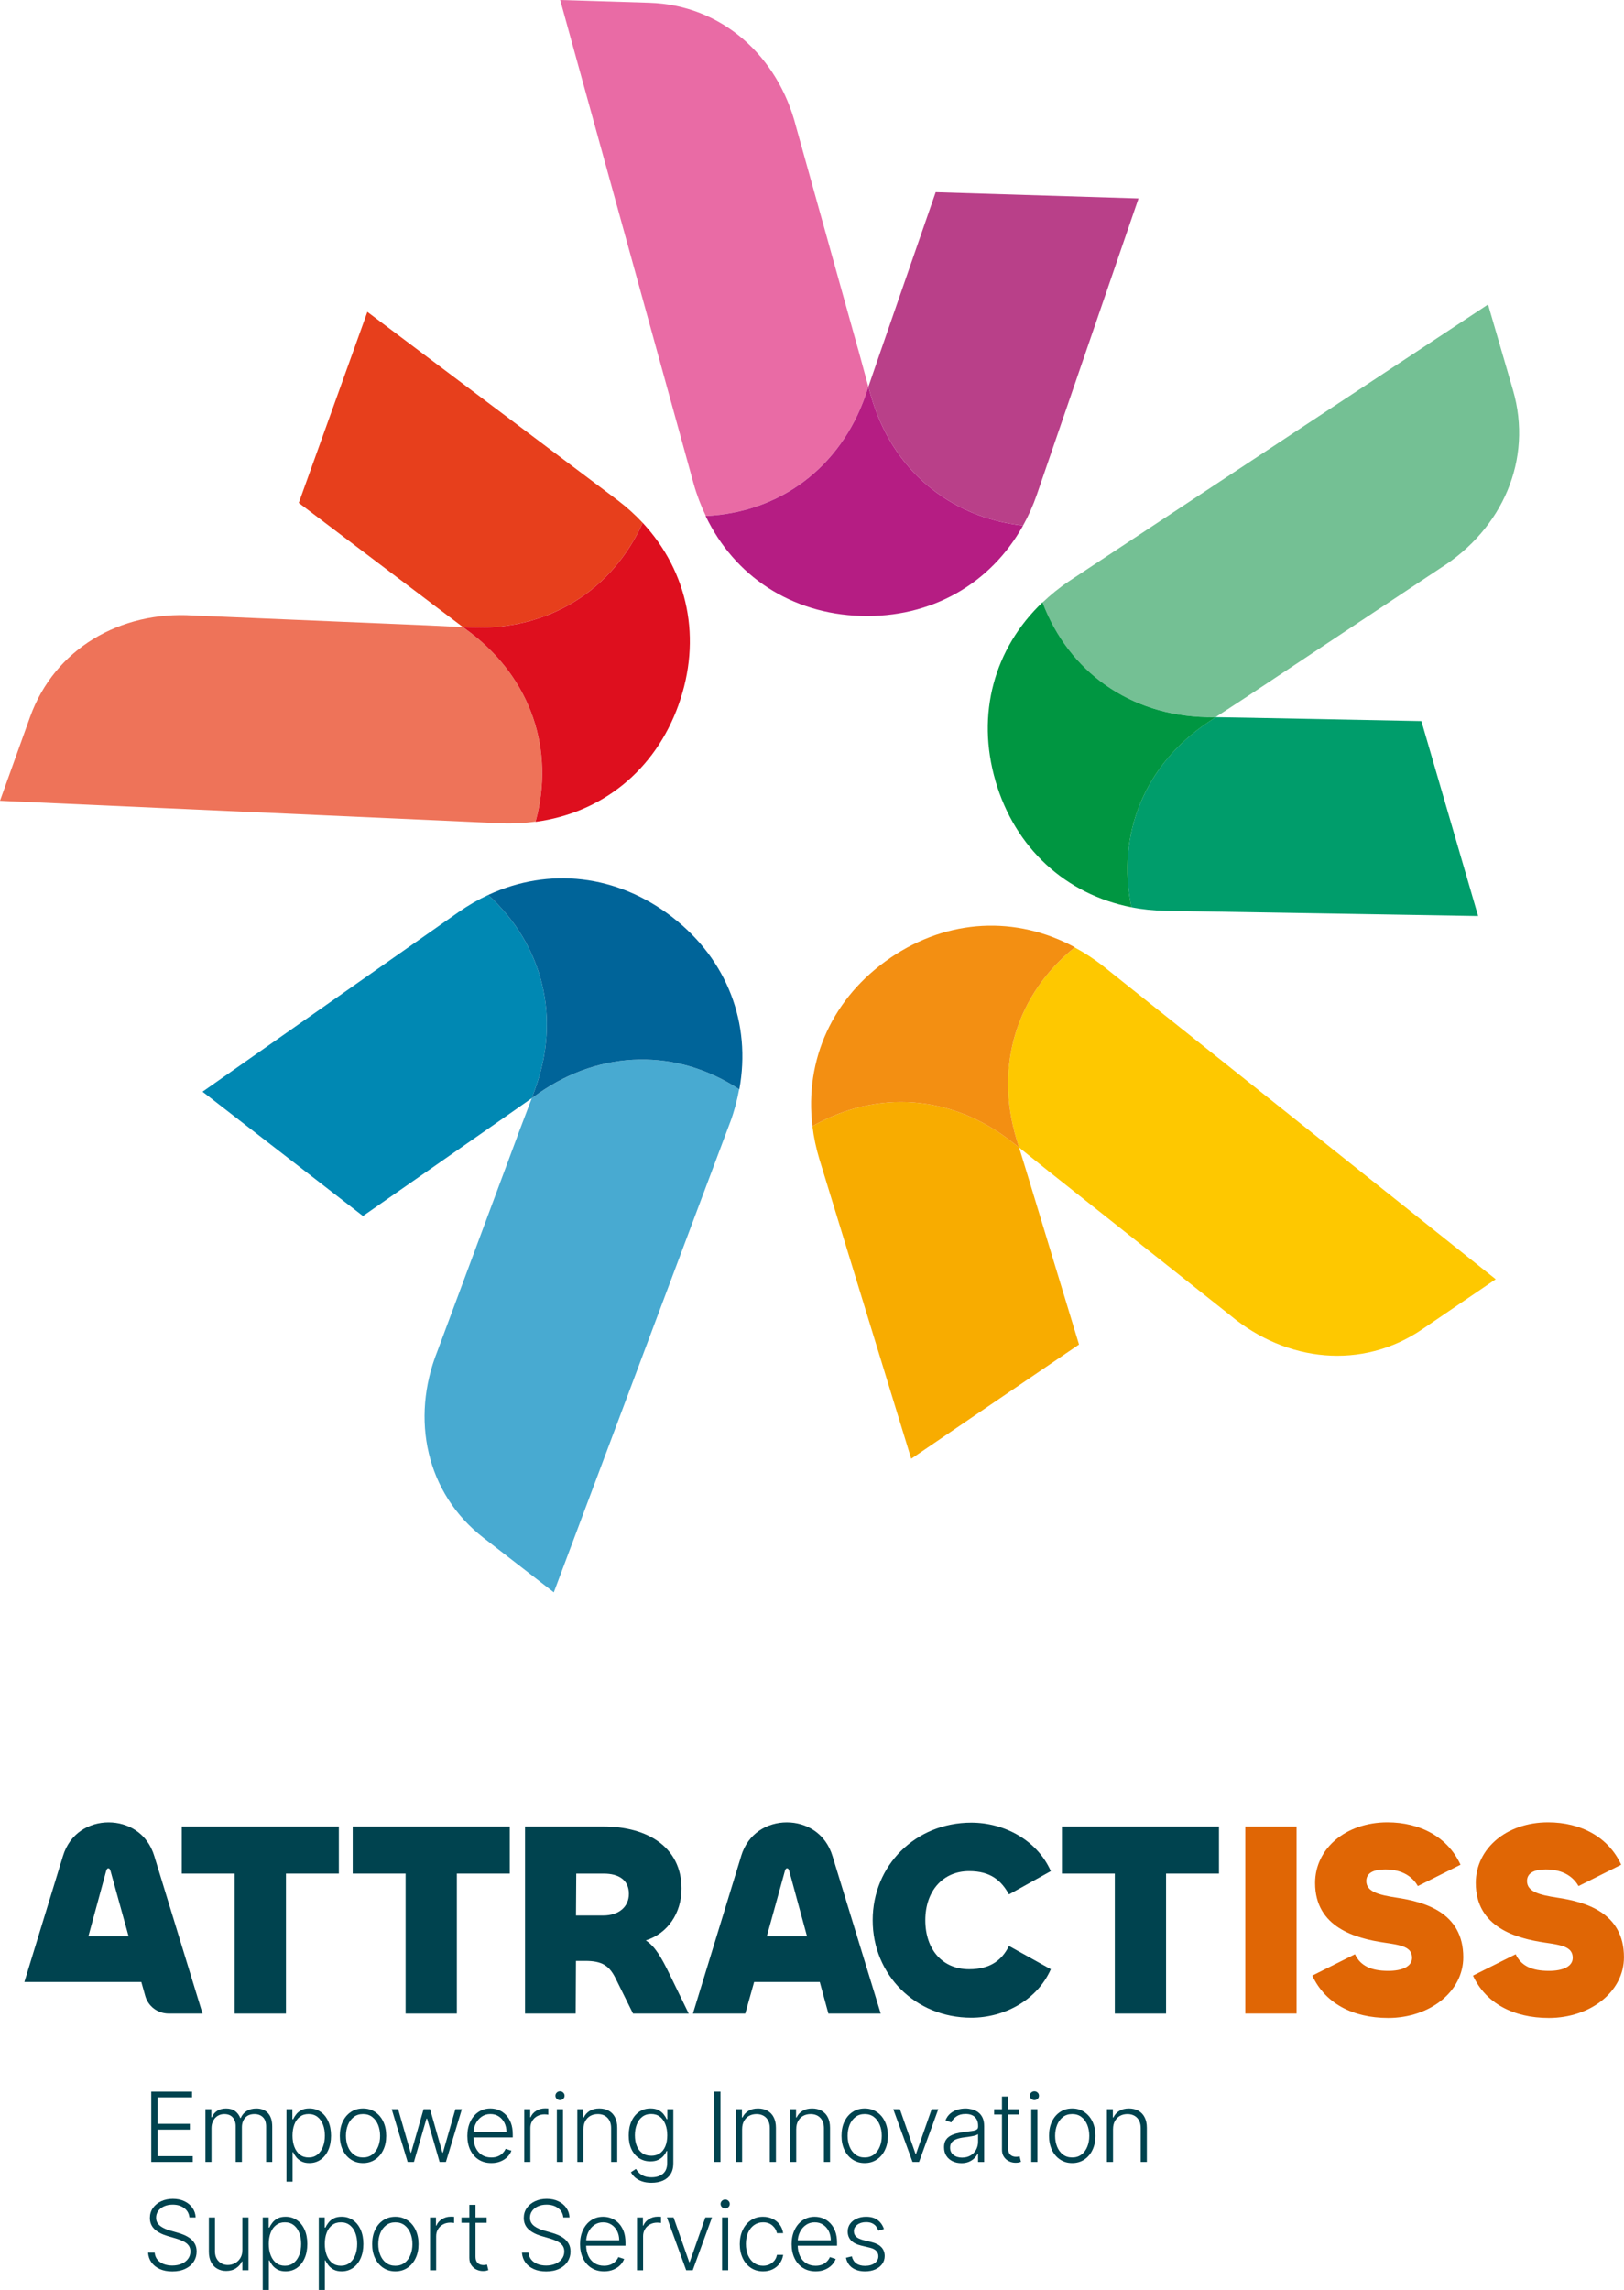
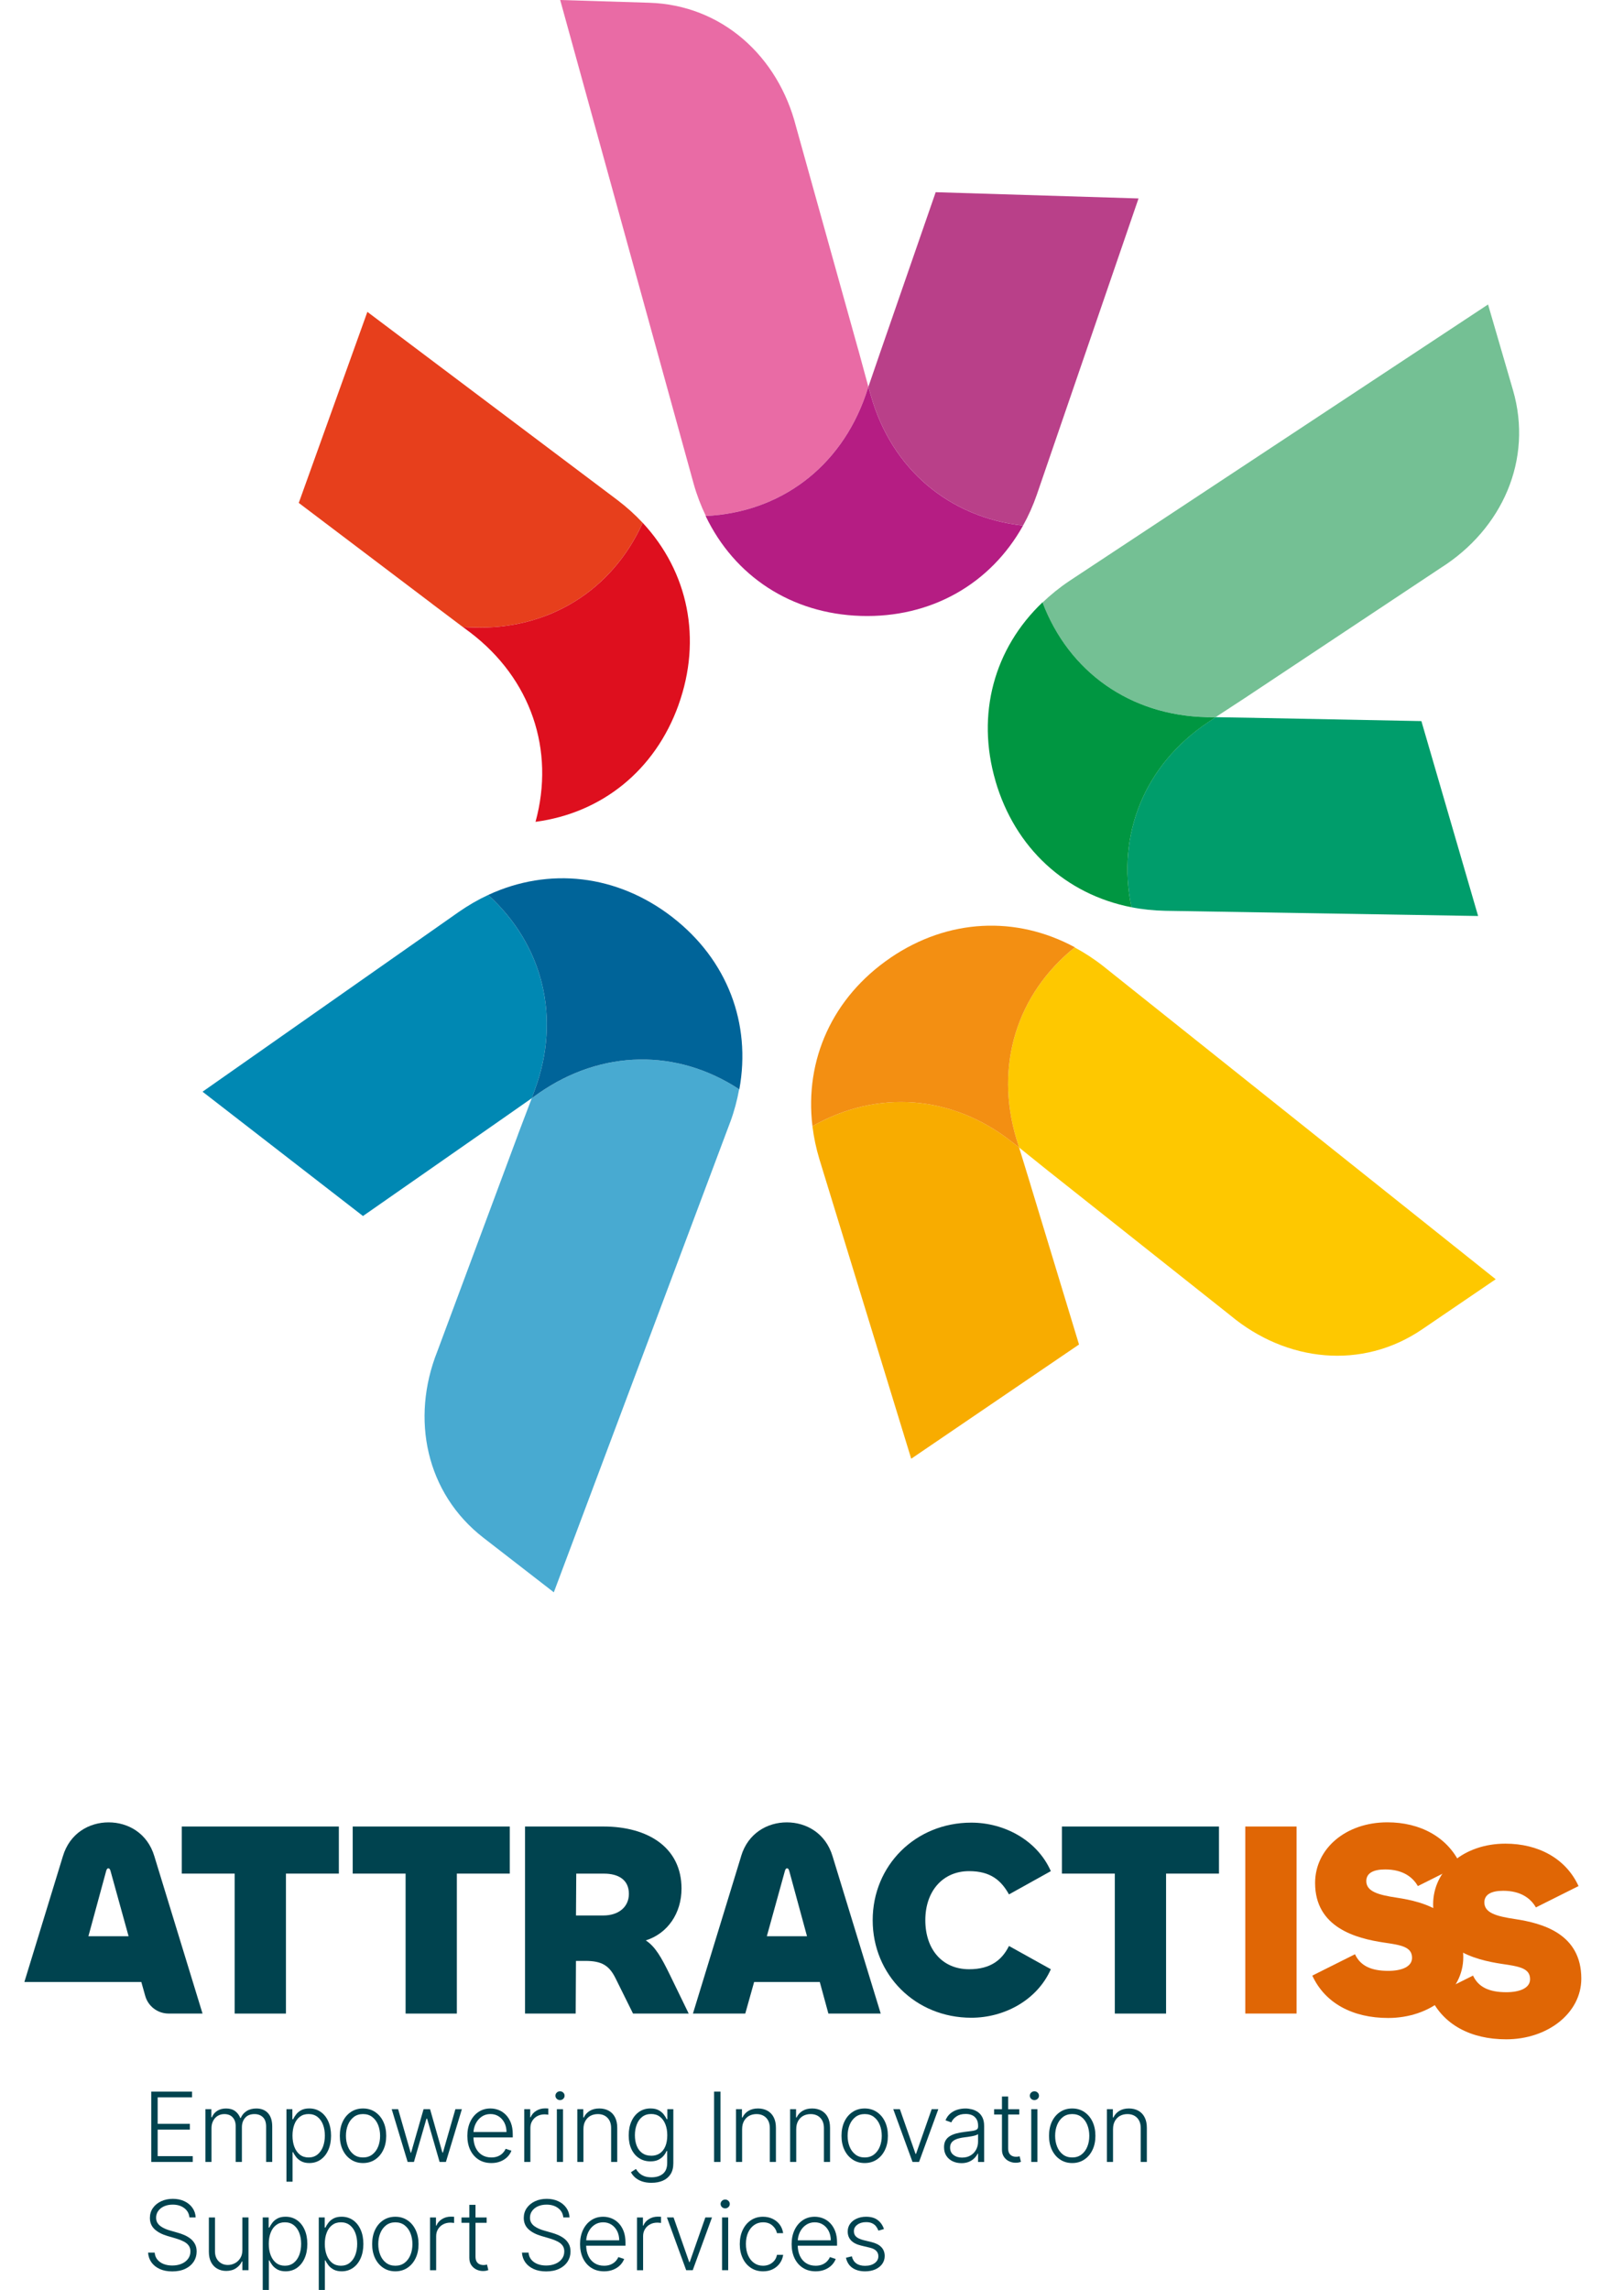
<svg xmlns="http://www.w3.org/2000/svg" id="Layer_2" data-name="Layer 2" viewBox="0 0 709.42 1000">
  <defs>
    <style>
      .cls-1 {
        fill: #b94089;
      }

      .cls-1, .cls-2, .cls-3, .cls-4, .cls-5, .cls-6, .cls-7, .cls-8, .cls-9, .cls-10, .cls-11, .cls-12, .cls-13, .cls-14, .cls-15, .cls-16, .cls-17 {
        stroke-width: 0px;
      }

      .cls-2 {
        fill: #00434f;
      }

      .cls-3 {
        fill: #0088b3;
      }

      .cls-4 {
        fill: #e96ba5;
      }

      .cls-5 {
        fill: #b51d83;
      }

      .cls-6 {
        fill: #f38f12;
      }

      .cls-7 {
        fill: #009d6b;
      }

      .cls-8 {
        fill: #e73f1c;
      }

      .cls-9 {
        fill: #ee7359;
      }

      .cls-10 {
        fill: #48aad1;
      }

      .cls-11 {
        fill: #f8ac00;
      }

      .cls-12 {
        fill: #de0f1e;
      }

      .cls-13 {
        fill: #009641;
      }

      .cls-14 {
        fill: #e06605;
      }

      .cls-15 {
        fill: #74c094;
      }

      .cls-16 {
        fill: #fec800;
      }

      .cls-17 {
        fill: #006499;
      }
    </style>
  </defs>
  <g id="Layer_1-2" data-name="Layer 1">
    <g>
      <path class="cls-16" d="m481.98,421.94c-4.03-3.18-8.23-5.89-12.52-8.21-25.22,20.24-35.11,51.58-25.44,83.66l1.16,3.71,13.09,10.52s.05.02.07.04l79.25,62.85c24.4,20.27,57.41,23.84,83.63,6l32.16-21.89-171.4-136.68Z" />
      <path class="cls-11" d="m354.9,491.78c.59,4.85,1.6,9.63,3.08,14.54l40.07,130.68,73.3-49.88-21.23-69.89s0-.05-.01-.08l-4.93-16.06-3.06-2.4c-26.3-20.76-59.12-22.95-87.21-6.91" />
      <path class="cls-6" d="m389.03,418.23c-25.31,17.22-37.63,44.53-34.13,73.55,28.09-16.03,60.92-13.85,87.21,6.91l3.07,2.4-1.16-3.7c-9.67-32.09.22-63.42,25.44-83.67.01.01.03.02.04.03.01-.03.03-.06.04-.08-25.7-13.91-55.43-12.52-80.52,4.55" />
-       <path class="cls-9" d="m218.99,359.51c5.13.21,10.12-.07,14.95-.72,8.5-31.2-1.92-62.37-28.6-82.64l-3.11-2.31-16.77-.81s-.05.01-.08.01l-101.06-4.27c-31.65-2.04-60.46,14.46-71.18,44.31L0,349.68l218.99,9.83Z" />
      <path class="cls-8" d="m280.75,228.31c-3.33-3.57-6.96-6.85-11.04-9.95l-109.23-82.17-29.97,83.42,58.25,44.06s.03.04.05.06l13.43,10.11,3.89.13c33.47,1.34,61.32-16.19,74.62-45.67" />
      <path class="cls-12" d="m296.38,307.87c10.35-28.81,4.28-58.13-15.62-79.56-13.3,29.48-41.15,47-74.62,45.67l-3.89-.14,3.11,2.31c26.67,20.28,37.1,51.44,28.6,82.64-.02,0-.03,0-.05.01.01.02.01.05.02.08,28.96-3.85,52.2-22.45,62.46-51.01" />
      <path class="cls-4" d="m244.71,0l58.32,211.32c1.39,4.94,3.19,9.59,5.31,14,32.3-1.56,58.72-21.1,69.75-52.73l1.24-3.68-4.41-16.2s-.03-.04-.04-.07l-27.17-97.44c-7.84-30.73-32.44-53.02-64.13-54l-38.88-1.2" />
      <path class="cls-1" d="m446.9,229.51c2.37-4.26,4.37-8.73,6.05-13.58l44.4-129.27-88.61-2.73-23.91,69.01s-.02.05-.03.07l-5.46,15.9,1.08,3.75c9.07,32.24,34.34,53.31,66.49,56.85" />
      <path class="cls-5" d="m376.06,268.96c30.6.95,56.62-13.9,70.84-39.44-32.15-3.54-57.42-24.61-66.49-56.86l-1.08-3.74-1.23,3.68c-11.04,31.63-37.45,51.17-69.76,52.72,0-.01-.01-.03-.02-.04-.02.01-.05.03-.08.04,12.62,26.36,37.49,42.71,67.82,43.64" />
      <path class="cls-10" d="m318.96,490.1c1.78-4.82,3.05-9.64,3.93-14.44-27.04-17.73-59.9-17.45-87.43,1.65l-3.16,2.25-5.96,15.69s0,.05-.01.08l-35.29,94.79c-11.73,29.47-4.93,61.97,20.14,81.39l30.75,23.82,77.02-205.24Z" />
      <path class="cls-3" d="m213.27,390.81c-4.43,2.05-8.66,4.5-12.88,7.43l-111.91,78.49,70.08,54.28,59.91-41.77s.05-.02.07-.04l13.76-9.64,1.32-3.67c11.62-31.42,3.55-63.31-20.37-85.08" />
      <path class="cls-17" d="m293.76,400.54c-24.2-18.74-53.98-22.03-80.5-9.73,23.92,21.75,31.98,53.65,20.37,85.08l-1.34,3.66,3.16-2.24c27.53-19.1,60.38-19.39,87.43-1.66,0,.02-.01.04-.01.05.03.01.06.01.09.01,5.28-28.74-5.22-56.58-29.21-75.17" />
      <path class="cls-15" d="m467.09,253.73c-4.27,2.85-8.13,6.01-11.68,9.38,11.46,30.24,38.22,49.32,71.71,50.04l3.87.04,14.05-9.19s.03-.04.06-.05l84.27-55.96c26.81-16.95,40.41-47.23,31.54-77.68l-10.88-37.35-182.95,120.77Z" />
      <path class="cls-7" d="m494.24,396.17c4.8.95,9.65,1.45,14.79,1.56l136.66,2.27-24.78-85.11-73.02-1.42s-.05-.01-.08-.01l-16.8-.28-3.24,2.18c-27.87,18.6-40.09,49.14-33.53,80.8" />
      <path class="cls-13" d="m434.84,340.99c8.56,29.4,30.71,49.55,59.41,55.19-6.57-31.67,5.65-62.21,33.53-80.8l3.23-2.18-3.87-.04c-33.49-.73-60.24-19.8-71.71-50.05.02-.01.03-.02.04-.03-.02-.02-.04-.04-.06-.06-21.17,20.14-29.04,48.84-20.55,77.98" />
      <polygon class="cls-2" points="66.07 944.08 66.07 913.36 83.89 913.36 83.89 915.87 68.87 915.87 68.87 927.44 82.94 927.44 82.94 929.97 68.87 929.97 68.87 941.55 84.19 941.55 84.19 944.08 66.07 944.08" />
      <path class="cls-2" d="m89.74,944.08v-23.04h2.59v3.53h.25c.46-1.18,1.22-2.13,2.3-2.8,1.07-.69,2.36-1.03,3.87-1.03,1.6,0,2.91.37,3.92,1.11,1.03.75,1.8,1.78,2.31,3.07h.18c.52-1.28,1.38-2.3,2.55-3.05,1.18-.76,2.6-1.13,4.28-1.13,2.14,0,3.83.67,5.07,2.01,1.23,1.35,1.86,3.31,1.86,5.89v15.44h-2.67v-15.44c0-1.82-.46-3.18-1.4-4.09-.93-.91-2.16-1.37-3.68-1.37-1.76,0-3.11.53-4.07,1.61-.94,1.09-1.43,2.45-1.43,4.11v15.17h-2.72v-15.67c0-1.56-.44-2.82-1.3-3.78-.87-.97-2.1-1.44-3.68-1.44-1.06,0-2.01.26-2.86.77-.85.52-1.51,1.25-1.99,2.18-.49.91-.73,1.98-.73,3.18v14.76h-2.67Z" />
      <path class="cls-2" d="m125.13,952.72v-31.68h2.59v4.4h.32c.32-.69.76-1.4,1.33-2.13.55-.72,1.3-1.34,2.22-1.84.92-.49,2.1-.75,3.51-.75,1.89,0,3.55.5,4.98,1.5,1.43.99,2.54,2.38,3.33,4.16.8,1.79,1.2,3.86,1.2,6.24s-.4,4.46-1.2,6.26c-.79,1.79-1.9,3.17-3.33,4.18-1.43,1-3.07,1.5-4.96,1.5-1.39,0-2.55-.26-3.48-.75-.93-.5-1.69-1.12-2.27-1.86-.56-.73-1.02-1.45-1.33-2.15h-.24v12.91h-2.67Zm2.64-20.14c0,1.86.28,3.51.83,4.94.55,1.44,1.36,2.56,2.4,3.38,1.04.81,2.31,1.22,3.8,1.22s2.81-.42,3.87-1.27c1.06-.84,1.86-1.98,2.42-3.42.54-1.45.82-3.06.82-4.85s-.27-3.36-.81-4.79c-.54-1.42-1.35-2.55-2.4-3.38-1.07-.83-2.36-1.25-3.9-1.25s-2.78.4-3.83,1.2c-1.05.81-1.85,1.92-2.38,3.33-.55,1.42-.82,3.05-.82,4.89" />
      <path class="cls-2" d="m158.58,944.56c-1.99,0-3.75-.5-5.27-1.52-1.53-1.01-2.72-2.4-3.58-4.19-.86-1.79-1.28-3.85-1.28-6.18s.42-4.45,1.28-6.23c.86-1.8,2.05-3.19,3.58-4.2,1.52-1.01,3.28-1.51,5.27-1.51s3.75.5,5.26,1.52c1.52,1.01,2.72,2.4,3.58,4.2.86,1.79,1.29,3.86,1.29,6.22s-.42,4.4-1.29,6.18c-.85,1.79-2.04,3.18-3.57,4.19-1.52,1.02-3.29,1.52-5.27,1.52m0-2.44c1.6,0,2.96-.43,4.06-1.29,1.12-.86,1.96-2,2.54-3.43s.86-3.01.86-4.72-.29-3.3-.86-4.75c-.58-1.44-1.42-2.59-2.54-3.46-1.1-.87-2.45-1.3-4.06-1.3s-2.95.43-4.06,1.3c-1.12.87-1.96,2.02-2.54,3.46-.58,1.45-.86,3.03-.86,4.75s.29,3.3.86,4.72,1.42,2.57,2.53,3.43c1.11.86,2.47,1.29,4.07,1.29" />
      <polygon class="cls-2" points="178.07 944.08 171.11 921.04 173.92 921.04 179.39 940.04 179.58 940.04 185.03 921.04 187.87 921.04 193.26 940 193.48 940 198.93 921.04 201.76 921.04 194.79 944.08 192.03 944.08 186.58 925.2 186.29 925.2 180.82 944.08 178.07 944.08" />
      <path class="cls-2" d="m214.65,944.56c-2.15,0-4.01-.5-5.58-1.51-1.57-1.01-2.78-2.4-3.64-4.19-.85-1.78-1.28-3.83-1.28-6.17s.43-4.38,1.28-6.18c.85-1.8,2.03-3.21,3.55-4.24,1.51-1.03,3.27-1.54,5.26-1.54,1.24,0,2.45.23,3.62.68,1.15.46,2.2,1.16,3.12,2.1s1.65,2.11,2.2,3.52c.54,1.41.81,3.09.81,5.01v1.32h-18.01v-2.35h15.27c0-1.49-.3-2.81-.89-4.01-.6-1.18-1.42-2.12-2.47-2.8-1.06-.7-2.28-1.04-3.66-1.04-1.46,0-2.75.39-3.86,1.17-1.11.77-1.97,1.81-2.6,3.08-.63,1.28-.94,2.68-.96,4.21v1.41c0,1.83.32,3.43.96,4.8.64,1.36,1.53,2.41,2.7,3.16,1.17.75,2.56,1.13,4.16,1.13,1.09,0,2.04-.17,2.88-.51.82-.34,1.52-.8,2.07-1.37.56-.58,1-1.21,1.29-1.9l2.54.82c-.36.97-.92,1.86-1.73,2.69-.79.81-1.79,1.47-2.97,1.96-1.18.5-2.55.75-4.09.75" />
      <path class="cls-2" d="m229.02,944.08v-23.04h2.59v3.53h.2c.46-1.15,1.26-2.1,2.41-2.8,1.14-.72,2.43-1.08,3.89-1.08.22,0,.46.01.73.02.28,0,.49.02.68.03v2.71c-.12-.02-.33-.05-.63-.09-.3-.03-.63-.06-.98-.06-1.2,0-2.27.26-3.2.76-.93.5-1.67,1.2-2.21,2.1-.54.88-.81,1.9-.81,3.04v14.88h-2.67Z" />
      <path class="cls-2" d="m244.63,917.07c-.55,0-1.03-.18-1.41-.55-.39-.38-.59-.83-.59-1.36s.2-1,.59-1.37c.38-.37.85-.56,1.41-.56s1.02.19,1.41.56c.39.37.59.83.59,1.37s-.2.98-.59,1.36c-.39.37-.86.55-1.41.55m-1.37,3.96h2.68v23.04h-2.68v-23.04Z" />
      <path class="cls-2" d="m254.86,929.68v14.4h-2.67v-23.04h2.6v3.62h.24c.54-1.18,1.39-2.14,2.53-2.85,1.15-.72,2.57-1.08,4.25-1.08,1.55,0,2.92.33,4.09.97,1.17.65,2.1,1.59,2.74,2.84.66,1.25.99,2.79.99,4.6v14.93h-2.67v-14.76c0-1.89-.52-3.39-1.58-4.49s-2.48-1.64-4.24-1.64c-1.2,0-2.28.26-3.23.77-.93.52-1.67,1.27-2.22,2.25-.55.98-.82,2.13-.82,3.47" />
      <path class="cls-2" d="m284.62,953.19c-1.57,0-2.95-.2-4.13-.61-1.18-.4-2.18-.96-2.99-1.65-.8-.7-1.44-1.49-1.89-2.36l2.19-1.43c.34.58.78,1.14,1.34,1.7s1.28,1.03,2.17,1.4c.9.37,2,.55,3.32.55,2.03,0,3.69-.51,4.94-1.53,1.25-1.03,1.88-2.61,1.88-4.76v-5.19h-.24c-.32.7-.76,1.4-1.34,2.09-.59.7-1.35,1.27-2.28,1.74-.93.46-2.09.69-3.46.69-1.84,0-3.48-.45-4.9-1.37-1.43-.9-2.55-2.21-3.37-3.9-.81-1.69-1.22-3.72-1.22-6.07s.4-4.38,1.2-6.15c.79-1.77,1.9-3.14,3.34-4.14,1.43-.99,3.09-1.48,4.99-1.48,1.41,0,2.58.25,3.5.74.93.49,1.68,1.11,2.25,1.84.56.73,1.01,1.44,1.32,2.13h.28v-4.4h2.61v23.64c0,1.95-.42,3.55-1.25,4.82-.82,1.25-1.96,2.19-3.39,2.79-1.43.61-3.05.9-4.87.9m-.18-11.8c1.48,0,2.74-.36,3.8-1.07,1.05-.72,1.85-1.75,2.41-3.09.55-1.33.83-2.93.83-4.78s-.27-3.4-.82-4.8c-.54-1.4-1.35-2.5-2.39-3.3-1.05-.81-2.32-1.2-3.83-1.2s-2.83.41-3.89,1.23c-1.07.84-1.87,1.95-2.4,3.36-.54,1.41-.81,2.97-.81,4.7s.28,3.31.82,4.65c.55,1.35,1.36,2.39,2.41,3.15,1.06.75,2.35,1.13,3.87,1.13" />
      <rect class="cls-2" x="311.94" y="913.36" width="2.8" height="30.72" />
      <path class="cls-2" d="m324.18,929.68v14.4h-2.67v-23.04h2.6v3.62h.24c.54-1.18,1.39-2.14,2.53-2.85,1.15-.72,2.57-1.08,4.25-1.08,1.55,0,2.92.33,4.09.97,1.17.65,2.1,1.59,2.74,2.84.66,1.25.99,2.79.99,4.6v14.93h-2.67v-14.76c0-1.89-.52-3.39-1.58-4.49s-2.48-1.64-4.24-1.64c-1.2,0-2.28.26-3.23.77-.93.52-1.67,1.27-2.22,2.25-.55.98-.82,2.13-.82,3.47" />
      <path class="cls-2" d="m347.82,929.68v14.4h-2.67v-23.04h2.6v3.62h.24c.54-1.18,1.39-2.14,2.53-2.85,1.15-.72,2.57-1.08,4.25-1.08,1.55,0,2.92.33,4.09.97,1.17.65,2.1,1.59,2.74,2.84.66,1.25.99,2.79.99,4.6v14.93h-2.67v-14.76c0-1.89-.52-3.39-1.58-4.49s-2.48-1.64-4.24-1.64c-1.2,0-2.28.26-3.23.77-.93.52-1.67,1.27-2.22,2.25-.55.98-.82,2.13-.82,3.47" />
      <path class="cls-2" d="m377.73,944.56c-1.99,0-3.75-.5-5.27-1.52-1.53-1.01-2.72-2.4-3.58-4.19-.86-1.79-1.28-3.85-1.28-6.18s.42-4.45,1.28-6.23c.86-1.8,2.05-3.19,3.58-4.2,1.52-1.01,3.28-1.51,5.27-1.51s3.75.5,5.26,1.52c1.53,1.01,2.72,2.4,3.58,4.2.86,1.79,1.29,3.86,1.29,6.22s-.42,4.4-1.29,6.18c-.85,1.79-2.04,3.18-3.57,4.19-1.52,1.02-3.29,1.52-5.27,1.52m0-2.44c1.6,0,2.96-.43,4.07-1.29,1.11-.86,1.95-2,2.53-3.43s.86-3.01.86-4.72-.29-3.3-.86-4.75c-.58-1.44-1.42-2.59-2.53-3.46-1.11-.87-2.47-1.3-4.07-1.3s-2.95.43-4.06,1.3c-1.12.87-1.96,2.02-2.54,3.46-.58,1.45-.86,3.03-.86,4.75s.29,3.3.86,4.72,1.42,2.57,2.53,3.43c1.11.86,2.47,1.29,4.07,1.29" />
      <polygon class="cls-2" points="409.89 921.04 401.47 944.08 398.62 944.08 390.21 921.04 393.1 921.04 399.94 940.56 400.15 940.56 406.99 921.04 409.89 921.04" />
      <path class="cls-2" d="m419.96,944.6c-1.39,0-2.66-.27-3.81-.81-1.14-.54-2.06-1.34-2.74-2.37-.68-1.04-1.02-2.29-1.02-3.78,0-1.14.21-2.1.64-2.88.44-.78,1.05-1.42,1.84-1.92.79-.49,1.73-.89,2.8-1.18,1.08-.29,2.27-.51,3.56-.68,1.29-.16,2.38-.3,3.29-.42.89-.11,1.57-.31,2.04-.56.47-.26.71-.69.71-1.26v-.53c0-1.57-.47-2.81-1.41-3.72-.93-.9-2.28-1.36-4.03-1.36s-3.01.37-4.06,1.1c-1.05.73-1.78,1.58-2.2,2.58l-2.54-.91c.51-1.26,1.24-2.27,2.16-3.02.92-.76,1.95-1.3,3.09-1.64,1.14-.33,2.29-.5,3.46-.5.88,0,1.8.12,2.76.35.94.23,1.84.63,2.66,1.19.82.56,1.48,1.35,1.99,2.35.51,1.01.76,2.28.76,3.82v15.64h-2.66v-3.65h-.16c-.33.69-.8,1.35-1.44,1.98-.63.65-1.42,1.17-2.36,1.58-.94.4-2.06.61-3.35.61m.36-2.44c1.43,0,2.65-.31,3.69-.94,1.05-.63,1.85-1.47,2.41-2.52.56-1.04.85-2.2.85-3.45v-3.33c-.21.18-.54.36-1.01.5-.46.15-1,.29-1.6.4-.61.12-1.2.22-1.81.3-.6.07-1.14.14-1.62.21-1.29.16-2.4.41-3.33.75-.92.34-1.62.81-2.12,1.41-.48.6-.73,1.36-.73,2.28,0,1.41.49,2.49,1.5,3.25,1,.77,2.25,1.15,3.76,1.15" />
      <path class="cls-2" d="m445.26,923.37h-10.99v-2.32h10.99v2.32Zm-7.56-7.85h2.69v22.55c0,.96.16,1.72.49,2.26.33.54.76.92,1.29,1.15.52.23,1.09.34,1.68.34.36,0,.66-.02.9-.07.26-.04.47-.08.66-.13l.58,2.41c-.27.1-.58.19-.97.28-.38.08-.85.12-1.41.12-.99,0-1.92-.22-2.82-.65-.91-.42-1.65-1.07-2.23-1.92-.58-.84-.87-1.9-.87-3.16v-23.17Z" />
      <path class="cls-2" d="m451.86,917.07c-.55,0-1.02-.18-1.41-.55-.39-.38-.59-.83-.59-1.36s.2-1,.59-1.37c.39-.37.85-.56,1.41-.56s1.02.19,1.42.56c.38.37.58.83.58,1.37s-.2.98-.58,1.36c-.4.37-.87.55-1.42.55m-1.37,3.96h2.68v23.04h-2.68v-23.04Z" />
      <path class="cls-2" d="m468.38,944.56c-1.99,0-3.75-.5-5.27-1.52-1.53-1.01-2.72-2.4-3.58-4.19-.86-1.79-1.28-3.85-1.28-6.18s.42-4.45,1.28-6.23c.86-1.8,2.05-3.19,3.58-4.2,1.52-1.01,3.28-1.51,5.27-1.51s3.75.5,5.26,1.52c1.52,1.01,2.72,2.4,3.58,4.2.86,1.79,1.29,3.86,1.29,6.22s-.42,4.4-1.29,6.18c-.85,1.79-2.04,3.18-3.57,4.19-1.52,1.02-3.29,1.52-5.27,1.52m0-2.44c1.6,0,2.96-.43,4.06-1.29,1.12-.86,1.96-2,2.54-3.43s.86-3.01.86-4.72-.29-3.3-.86-4.75c-.58-1.44-1.42-2.59-2.54-3.46-1.1-.87-2.45-1.3-4.06-1.3s-2.95.43-4.06,1.3c-1.12.87-1.96,2.02-2.54,3.46-.58,1.45-.86,3.03-.86,4.75s.29,3.3.86,4.72,1.42,2.57,2.53,3.43c1.11.86,2.47,1.29,4.07,1.29" />
      <path class="cls-2" d="m486.21,929.68v14.4h-2.67v-23.04h2.6v3.62h.24c.54-1.18,1.39-2.14,2.53-2.85,1.15-.72,2.57-1.08,4.25-1.08,1.55,0,2.92.33,4.09.97,1.17.65,2.1,1.59,2.74,2.84.66,1.25.99,2.79.99,4.6v14.93h-2.67v-14.76c0-1.89-.52-3.39-1.58-4.49s-2.48-1.64-4.24-1.64c-1.2,0-2.28.26-3.23.77-.93.52-1.67,1.27-2.22,2.25-.55.98-.82,2.13-.82,3.47" />
      <path class="cls-2" d="m82.75,968.32c-.17-1.72-.92-3.07-2.26-4.08-1.35-1.02-3.03-1.52-5.06-1.52-1.43,0-2.68.25-3.77.74-1.08.48-1.93,1.17-2.55,2.03-.62.86-.92,1.84-.92,2.94,0,.81.17,1.53.52,2.14.36.61.82,1.13,1.42,1.56.6.44,1.26.81,1.98,1.12.72.32,1.46.58,2.2.78l3.24.93c.99.27,1.96.62,2.95,1.03.98.43,1.87.96,2.69,1.58.81.64,1.47,1.42,1.96,2.33.5.91.75,2.01.75,3.3,0,1.63-.43,3.11-1.28,4.43-.85,1.3-2.06,2.34-3.66,3.1-1.59.77-3.49,1.15-5.71,1.15-2.1,0-3.91-.35-5.44-1.04-1.54-.7-2.75-1.66-3.64-2.89-.87-1.23-1.38-2.66-1.48-4.27h2.88c.1,1.2.5,2.23,1.2,3.07.7.84,1.61,1.48,2.72,1.91,1.13.43,2.37.65,3.76.65,1.52,0,2.89-.26,4.08-.77,1.2-.51,2.14-1.23,2.82-2.16.69-.92,1.03-2,1.03-3.24,0-1.04-.27-1.91-.81-2.62-.53-.7-1.29-1.29-2.26-1.77-.96-.48-2.07-.91-3.35-1.28l-3.68-1.08c-2.4-.72-4.27-1.72-5.61-2.99-1.32-1.26-1.99-2.89-1.99-4.86,0-1.64.44-3.1,1.32-4.35.88-1.25,2.09-2.24,3.59-2.94,1.52-.71,3.23-1.06,5.12-1.06s3.59.35,5.06,1.05,2.64,1.66,3.5,2.89c.86,1.23,1.34,2.62,1.39,4.18h-2.71Z" />
      <path class="cls-2" d="m105.88,982.56v-14.24h2.67v23.04h-2.67v-3.82h-.22c-.53,1.18-1.39,2.16-2.56,2.95-1.17.78-2.6,1.18-4.29,1.18-1.47,0-2.77-.33-3.91-.98-1.14-.64-2.03-1.58-2.69-2.83-.65-1.25-.97-2.79-.97-4.6v-14.93h2.67v14.77c0,1.8.52,3.24,1.58,4.33,1.07,1.09,2.42,1.64,4.08,1.64,1.05,0,2.04-.25,3.01-.75.96-.5,1.75-1.23,2.37-2.2.62-.97.92-2.16.92-3.56" />
      <path class="cls-2" d="m114.77,1000v-31.68h2.59v4.4h.32c.32-.69.76-1.4,1.33-2.13.55-.72,1.3-1.34,2.22-1.84.92-.49,2.1-.75,3.51-.75,1.89,0,3.55.5,4.98,1.49,1.43,1,2.54,2.39,3.33,4.17.8,1.79,1.2,3.86,1.2,6.24s-.4,4.46-1.2,6.26c-.79,1.79-1.9,3.17-3.33,4.18-1.43,1-3.07,1.5-4.96,1.5-1.39,0-2.55-.26-3.48-.75-.93-.5-1.69-1.12-2.27-1.86-.56-.73-1.02-1.45-1.33-2.15h-.24v12.91h-2.67Zm2.64-20.14c0,1.86.28,3.51.83,4.94.55,1.44,1.36,2.56,2.4,3.38,1.04.81,2.31,1.22,3.8,1.22s2.81-.42,3.87-1.27c1.06-.84,1.86-1.98,2.42-3.42.54-1.45.82-3.06.82-4.85s-.27-3.36-.81-4.79c-.54-1.42-1.35-2.55-2.4-3.38-1.07-.83-2.36-1.25-3.9-1.25s-2.78.4-3.82,1.2c-1.06.81-1.86,1.92-2.39,3.33-.55,1.42-.82,3.05-.82,4.89" />
      <path class="cls-2" d="m139.25,1000v-31.68h2.59v4.4h.32c.32-.69.76-1.4,1.33-2.13.55-.72,1.3-1.34,2.22-1.84.92-.49,2.1-.75,3.51-.75,1.89,0,3.55.5,4.98,1.49,1.43,1,2.54,2.39,3.33,4.17.8,1.79,1.2,3.86,1.2,6.24s-.4,4.46-1.2,6.26c-.79,1.79-1.9,3.17-3.33,4.18-1.43,1-3.07,1.5-4.96,1.5-1.39,0-2.55-.26-3.48-.75-.93-.5-1.69-1.12-2.27-1.86-.56-.73-1.02-1.45-1.33-2.15h-.24v12.91h-2.67Zm2.64-20.14c0,1.86.28,3.51.83,4.94.55,1.44,1.36,2.56,2.4,3.38,1.04.81,2.31,1.22,3.8,1.22s2.81-.42,3.87-1.27c1.06-.84,1.86-1.98,2.42-3.42.54-1.45.82-3.06.82-4.85s-.27-3.36-.81-4.79c-.54-1.42-1.35-2.55-2.4-3.38-1.07-.83-2.36-1.25-3.9-1.25s-2.78.4-3.82,1.2c-1.06.81-1.86,1.92-2.39,3.33-.55,1.42-.82,3.05-.82,4.89" />
      <path class="cls-2" d="m172.7,991.84c-1.99,0-3.75-.5-5.27-1.52-1.53-1.01-2.72-2.4-3.58-4.19-.86-1.79-1.28-3.85-1.28-6.18s.42-4.44,1.28-6.23c.86-1.8,2.05-3.19,3.58-4.2,1.52-1.01,3.28-1.51,5.27-1.51s3.75.5,5.26,1.52c1.53,1.01,2.72,2.41,3.58,4.2.86,1.79,1.29,3.86,1.29,6.22s-.42,4.4-1.29,6.18c-.85,1.79-2.04,3.18-3.57,4.19-1.52,1.02-3.29,1.52-5.27,1.52m0-2.44c1.6,0,2.96-.43,4.07-1.29,1.11-.85,1.95-2,2.53-3.43s.86-3.01.86-4.72-.29-3.3-.86-4.75c-.58-1.44-1.42-2.59-2.53-3.46-1.11-.86-2.47-1.3-4.07-1.3s-2.95.44-4.06,1.3c-1.12.87-1.96,2.02-2.54,3.46-.58,1.45-.86,3.03-.86,4.75s.29,3.3.86,4.72,1.42,2.58,2.53,3.43c1.11.86,2.47,1.29,4.07,1.29" />
      <path class="cls-2" d="m187.86,991.36v-23.04h2.59v3.54h.2c.46-1.16,1.26-2.11,2.41-2.81,1.14-.72,2.43-1.08,3.89-1.08.22,0,.46.01.73.02.28,0,.5.02.68.03v2.71c-.12-.02-.33-.05-.63-.09-.3-.03-.63-.06-.98-.06-1.2,0-2.27.26-3.2.76-.93.5-1.67,1.2-2.21,2.1-.54.88-.81,1.9-.81,3.04v14.88h-2.67Z" />
      <path class="cls-2" d="m212.59,970.65h-10.99v-2.32h10.99v2.32Zm-7.56-7.85h2.69v22.55c0,.96.16,1.72.49,2.26.33.54.76.92,1.29,1.15.52.23,1.09.34,1.68.34.36,0,.66-.02.9-.07.26-.04.47-.08.66-.13l.58,2.41c-.27.1-.58.19-.97.28-.38.08-.85.12-1.41.12-.99,0-1.92-.22-2.82-.65-.9-.42-1.65-1.07-2.23-1.92-.58-.84-.87-1.9-.87-3.16v-23.17Z" />
      <path class="cls-2" d="m246.07,968.32c-.17-1.72-.92-3.07-2.26-4.08-1.35-1.02-3.03-1.52-5.06-1.52-1.43,0-2.68.25-3.77.74-1.08.48-1.93,1.17-2.55,2.03-.62.86-.92,1.84-.92,2.94,0,.81.17,1.53.52,2.14.36.61.82,1.13,1.42,1.56.6.44,1.26.81,1.98,1.12.72.32,1.46.58,2.2.78l3.24.93c.99.27,1.96.62,2.95,1.03.98.43,1.87.96,2.69,1.58.81.64,1.47,1.42,1.96,2.33.5.91.75,2.01.75,3.3,0,1.63-.43,3.11-1.28,4.43-.85,1.3-2.06,2.34-3.66,3.1-1.59.77-3.49,1.15-5.71,1.15-2.1,0-3.91-.35-5.44-1.04-1.54-.7-2.75-1.66-3.64-2.89-.87-1.23-1.38-2.66-1.48-4.27h2.88c.1,1.2.5,2.23,1.2,3.07.7.84,1.61,1.48,2.72,1.91,1.13.43,2.37.65,3.76.65,1.52,0,2.89-.26,4.08-.77,1.2-.51,2.14-1.23,2.82-2.16.69-.92,1.03-2,1.03-3.24,0-1.04-.27-1.91-.81-2.62-.53-.7-1.29-1.29-2.26-1.77-.96-.48-2.07-.91-3.35-1.28l-3.68-1.08c-2.4-.72-4.27-1.72-5.61-2.99-1.32-1.26-1.99-2.89-1.99-4.86,0-1.64.44-3.1,1.32-4.35.88-1.25,2.09-2.24,3.59-2.94,1.52-.71,3.23-1.06,5.12-1.06s3.59.35,5.06,1.05,2.64,1.66,3.5,2.89c.86,1.23,1.34,2.62,1.39,4.18h-2.71Z" />
      <path class="cls-2" d="m263.89,991.84c-2.15,0-4.01-.5-5.58-1.51-1.57-1.01-2.78-2.4-3.64-4.19-.85-1.78-1.28-3.83-1.28-6.17s.43-4.38,1.28-6.18c.85-1.8,2.03-3.21,3.55-4.24,1.51-1.03,3.27-1.54,5.26-1.54,1.24,0,2.45.23,3.62.68,1.15.46,2.2,1.16,3.12,2.1s1.65,2.11,2.2,3.52c.54,1.41.81,3.09.81,5.01v1.32h-18.01v-2.35h15.27c0-1.49-.3-2.81-.89-4.01-.6-1.18-1.42-2.12-2.47-2.8-1.07-.7-2.28-1.04-3.66-1.04-1.46,0-2.75.39-3.86,1.17-1.11.77-1.97,1.81-2.6,3.08-.63,1.28-.94,2.68-.96,4.21v1.41c0,1.83.32,3.43.96,4.8.64,1.36,1.53,2.41,2.7,3.16,1.17.75,2.56,1.13,4.16,1.13,1.09,0,2.04-.17,2.88-.51.82-.34,1.52-.8,2.07-1.37.56-.58,1-1.21,1.29-1.9l2.54.82c-.36.97-.92,1.86-1.73,2.69-.79.81-1.79,1.47-2.97,1.96-1.18.5-2.55.75-4.09.75" />
      <path class="cls-2" d="m278.26,991.36v-23.04h2.59v3.54h.2c.46-1.16,1.26-2.11,2.41-2.81,1.14-.72,2.43-1.08,3.89-1.08.22,0,.46.01.73.02.28,0,.5.02.68.03v2.71c-.12-.02-.33-.05-.63-.09-.3-.03-.63-.06-.98-.06-1.2,0-2.27.26-3.2.76-.93.5-1.67,1.2-2.21,2.1-.54.88-.81,1.9-.81,3.04v14.88h-2.67Z" />
      <polygon class="cls-2" points="311.02 968.32 302.61 991.36 299.75 991.36 291.34 968.32 294.24 968.32 301.08 987.84 301.28 987.84 308.12 968.32 311.02 968.32" />
      <path class="cls-2" d="m316.79,964.36c-.55,0-1.03-.2-1.42-.57-.39-.37-.59-.82-.59-1.36s.2-.99.59-1.36c.39-.38.86-.57,1.42-.57s1.02.18,1.41.57c.39.37.59.82.59,1.36s-.2.99-.59,1.36c-.39.37-.86.57-1.41.57m-1.37,3.95h2.68v23.04h-2.68v-23.04Z" />
      <path class="cls-2" d="m333.34,991.84c-2.06,0-3.85-.51-5.38-1.55-1.53-1.03-2.71-2.43-3.54-4.23-.84-1.79-1.26-3.82-1.26-6.11s.43-4.37,1.28-6.16c.85-1.81,2.04-3.21,3.56-4.24,1.52-1.03,3.29-1.54,5.29-1.54,1.54,0,2.94.3,4.19.89,1.24.6,2.28,1.43,3.1,2.51.81,1.08,1.31,2.33,1.53,3.76h-2.7c-.28-1.3-.94-2.41-2.01-3.34s-2.41-1.39-4.06-1.39c-1.48,0-2.77.39-3.9,1.19-1.13.79-2.01,1.9-2.65,3.31-.63,1.42-.95,3.06-.95,4.92s.3,3.52.92,4.95c.62,1.44,1.49,2.56,2.62,3.37,1.13.81,2.44,1.22,3.95,1.22,1.02,0,1.95-.2,2.79-.58.84-.39,1.56-.93,2.14-1.64.58-.72.96-1.56,1.15-2.54h2.71c-.21,1.39-.7,2.63-1.49,3.71-.78,1.09-1.8,1.94-3.04,2.56-1.24.63-2.66.93-4.26.93" />
      <path class="cls-2" d="m356.31,991.84c-2.15,0-4.01-.5-5.58-1.51-1.57-1.01-2.78-2.4-3.64-4.19-.85-1.78-1.28-3.83-1.28-6.17s.43-4.38,1.28-6.18c.85-1.8,2.03-3.21,3.55-4.24,1.51-1.03,3.27-1.54,5.26-1.54,1.24,0,2.45.23,3.62.68,1.15.46,2.2,1.16,3.12,2.1s1.65,2.11,2.2,3.52c.54,1.41.81,3.09.81,5.01v1.32h-18.01v-2.35h15.27c0-1.49-.3-2.81-.89-4.01-.6-1.18-1.42-2.12-2.47-2.8-1.06-.7-2.28-1.04-3.66-1.04-1.46,0-2.75.39-3.86,1.17-1.11.77-1.97,1.81-2.6,3.08-.63,1.28-.94,2.68-.96,4.21v1.41c0,1.83.32,3.43.96,4.8.64,1.36,1.53,2.41,2.7,3.16,1.17.75,2.56,1.13,4.16,1.13,1.09,0,2.04-.17,2.88-.51.82-.34,1.52-.8,2.07-1.37.56-.58,1-1.21,1.29-1.9l2.54.82c-.36.97-.92,1.86-1.73,2.69-.79.81-1.79,1.47-2.97,1.96-1.18.5-2.55.75-4.09.75" />
      <path class="cls-2" d="m386.15,973.38l-2.44.69c-.25-.69-.59-1.31-1.03-1.88-.43-.55-1.01-1-1.72-1.33-.71-.33-1.57-.49-2.62-.49-1.55,0-2.83.37-3.83,1.12-1.01.74-1.5,1.68-1.5,2.86,0,.99.34,1.8,1.02,2.41.69.62,1.75,1.1,3.17,1.46l3.48.85c1.93.47,3.38,1.21,4.34,2.24.97,1.02,1.45,2.3,1.45,3.84,0,1.29-.36,2.45-1.08,3.46-.72,1.01-1.73,1.81-3.01,2.38s-2.77.86-4.46.86c-2.25,0-4.11-.51-5.57-1.52-1.46-1.02-2.39-2.5-2.8-4.41l2.56-.63c.33,1.37.98,2.4,1.95,3.1.97.7,2.23,1.05,3.81,1.05,1.78,0,3.18-.4,4.25-1.19,1.06-.8,1.58-1.79,1.58-2.99,0-.93-.31-1.72-.92-2.35-.62-.64-1.56-1.1-2.82-1.4l-3.76-.9c-2-.48-3.48-1.24-4.45-2.28-.96-1.04-1.44-2.33-1.44-3.87,0-1.27.35-2.39,1.04-3.35.69-.97,1.64-1.73,2.86-2.27,1.2-.55,2.58-.83,4.13-.83,2.12,0,3.8.47,5.06,1.44,1.26.95,2.19,2.26,2.74,3.93" />
      <polygon class="cls-2" points="148.02 818.17 124.91 818.17 124.91 879.29 102.51 879.29 102.51 818.17 79.4 818.17 79.4 797.6 148.02 797.6 148.02 818.17" />
      <polygon class="cls-2" points="222.68 818.17 199.57 818.17 199.57 879.29 177.18 879.29 177.18 818.17 154.07 818.17 154.07 797.6 222.68 797.6 222.68 818.17" />
      <path class="cls-2" d="m229.35,879.29v-81.69h34.23c19.37,0,34.13,9.08,34.13,27.11,0,10.77-6.05,19.61-15.61,22.63,4.12,2.67,6.78,7.38,10.4,14.77l8.35,17.18h-24.32l-7.62-15.38c-2.78-5.57-5.93-7.62-13.19-7.62h-4.12l-.12,23h-22.13Zm22.38-61.11l-.12,18.27h11.98c6.54,0,11.13-3.63,11.13-9.44,0-6.17-4.59-8.83-10.89-8.83h-12.1Z" />
      <path class="cls-2" d="m323.74,810.55c3.02-10.05,11.49-14.76,19.97-14.76s16.94,4.71,19.97,14.76l21.05,68.74h-22.86l-3.76-13.79h-28.68l-3.87,13.79h-22.86l21.06-68.74Zm11.25,34.97h17.54l-7.74-28.44c-.24-.84-.48-1.21-.97-1.21s-.73.37-.97,1.21l-7.87,28.44Z" />
      <path class="cls-2" d="m381.22,838.5c0-23.84,18.63-42.59,43.08-42.59,14.52,0,28.8,7.74,34.74,21.18l-18.28,10.16c-3.38-6.05-7.98-10.16-17.42-10.16-11.49,0-19.13,8.71-19.13,21.42s7.38,21.42,19.13,21.42c9.44,0,14.4-4.11,17.42-10.16l18.28,10.16c-5.94,13.43-20.21,21.18-34.74,21.18-24.45,0-43.08-18.76-43.08-42.59" />
      <polygon class="cls-2" points="532.49 818.17 509.38 818.17 509.38 879.29 486.99 879.29 486.99 818.17 463.88 818.17 463.88 797.6 532.49 797.6 532.49 818.17" />
      <rect class="cls-14" x="543.99" y="797.6" width="22.39" height="81.68" />
      <path class="cls-14" d="m573.28,862.7l18.63-9.32c2.3,4.96,6.9,7.26,14.52,7.26,5.93,0,10.4-1.82,10.4-5.69,0-4.84-4.84-5.57-12.21-6.66-12.23-1.82-30.14-6.53-30.14-26.02,0-15.01,13.42-26.5,31.58-26.5,14.28,0,26.38,6.41,31.94,18.52l-18.63,9.32c-2.3-4-6.66-7.26-14.28-7.26-5.33,0-8.24,1.69-8.24,5.08,0,4.59,5.33,6.05,13.31,7.25,12.1,1.82,29.05,6.42,29.05,26.02,0,15.01-14.65,26.51-32.8,26.51-15.49,0-27.59-6.42-33.16-18.52" />
-       <path class="cls-14" d="m643.47,862.7l18.63-9.32c2.3,4.96,6.9,7.26,14.52,7.26,5.94,0,10.4-1.82,10.4-5.69,0-4.84-4.84-5.57-12.21-6.66-12.22-1.82-30.14-6.53-30.14-26.02,0-15.01,13.43-26.5,31.58-26.5,14.28,0,26.38,6.41,31.94,18.52l-18.63,9.32c-2.3-4-6.66-7.26-14.28-7.26-5.33,0-8.23,1.69-8.23,5.08,0,4.59,5.32,6.05,13.3,7.25,12.1,1.82,29.05,6.42,29.05,26.02,0,15.01-14.65,26.51-32.8,26.51-15.49,0-27.59-6.42-33.16-18.52" />
+       <path class="cls-14" d="m643.47,862.7c2.3,4.96,6.9,7.26,14.52,7.26,5.94,0,10.4-1.82,10.4-5.69,0-4.84-4.84-5.57-12.21-6.66-12.22-1.82-30.14-6.53-30.14-26.02,0-15.01,13.43-26.5,31.58-26.5,14.28,0,26.38,6.41,31.94,18.52l-18.63,9.32c-2.3-4-6.66-7.26-14.28-7.26-5.33,0-8.23,1.69-8.23,5.08,0,4.59,5.32,6.05,13.3,7.25,12.1,1.82,29.05,6.42,29.05,26.02,0,15.01-14.65,26.51-32.8,26.51-15.49,0-27.59-6.42-33.16-18.52" />
      <path class="cls-2" d="m67.42,810.55c-3.03-10.05-11.49-14.76-19.97-14.76s-16.95,4.71-19.97,14.76l-16.83,54.94h51.08l1.7,6.05c1.28,4.58,5.45,7.74,10.22,7.74h14.82l-21.06-68.74Zm-28.8,34.97l7.74-28.44c.24-.84.48-1.21.97-1.21s.73.37.97,1.21l7.87,28.44h-17.54Z" />
    </g>
  </g>
</svg>